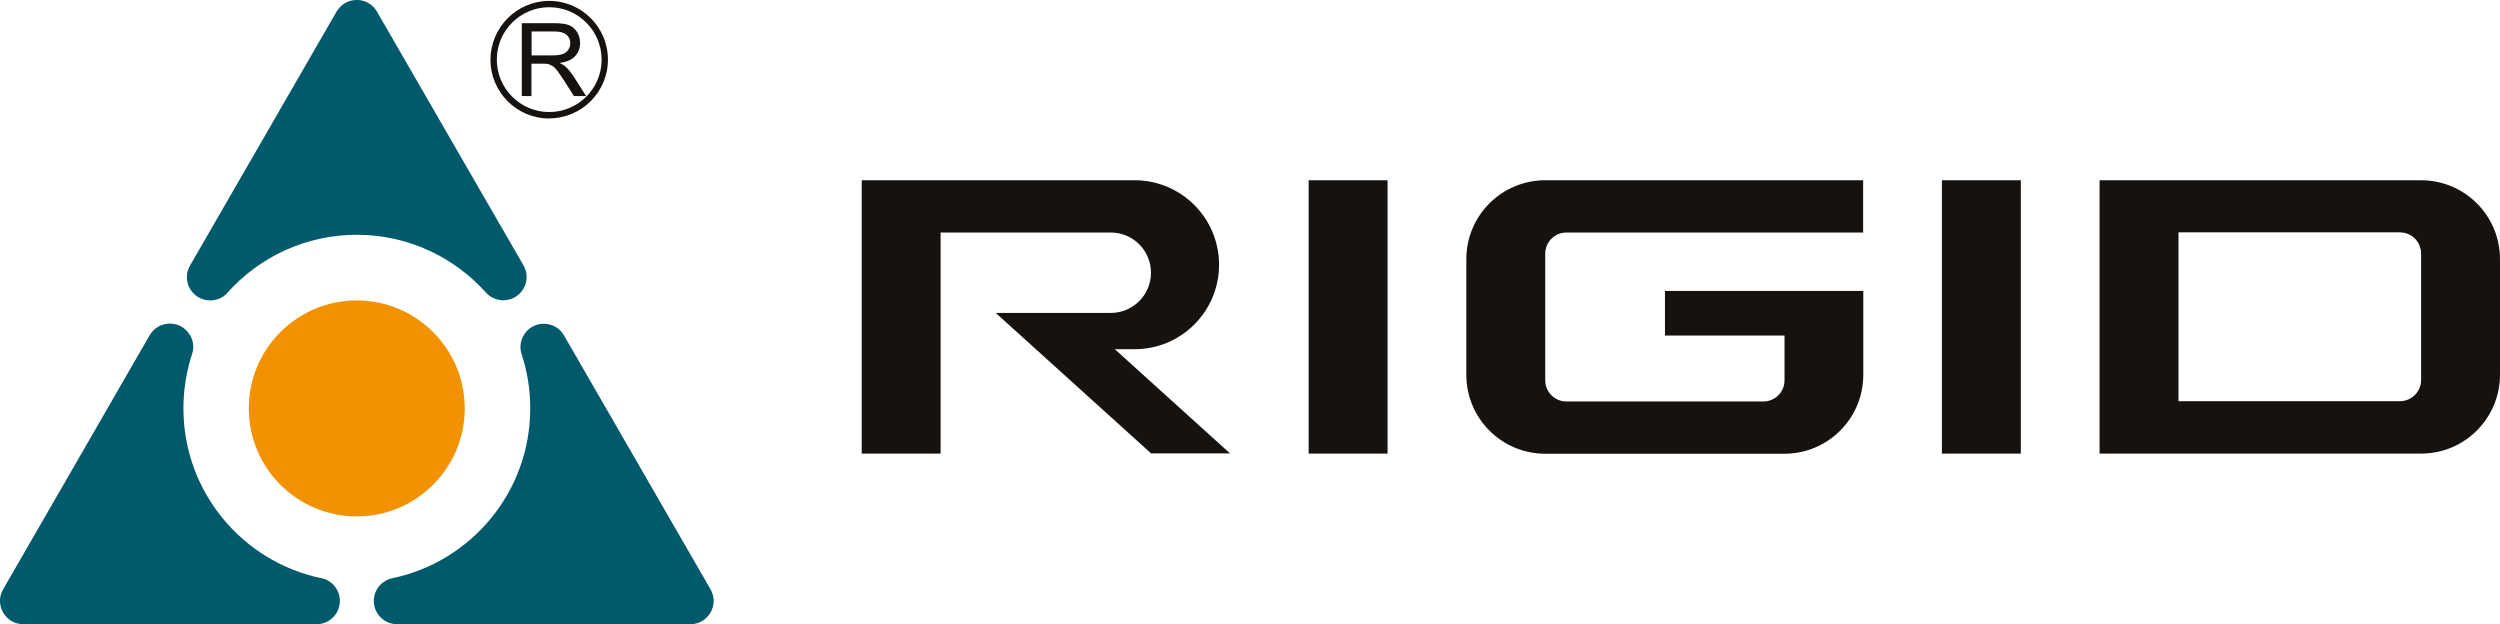
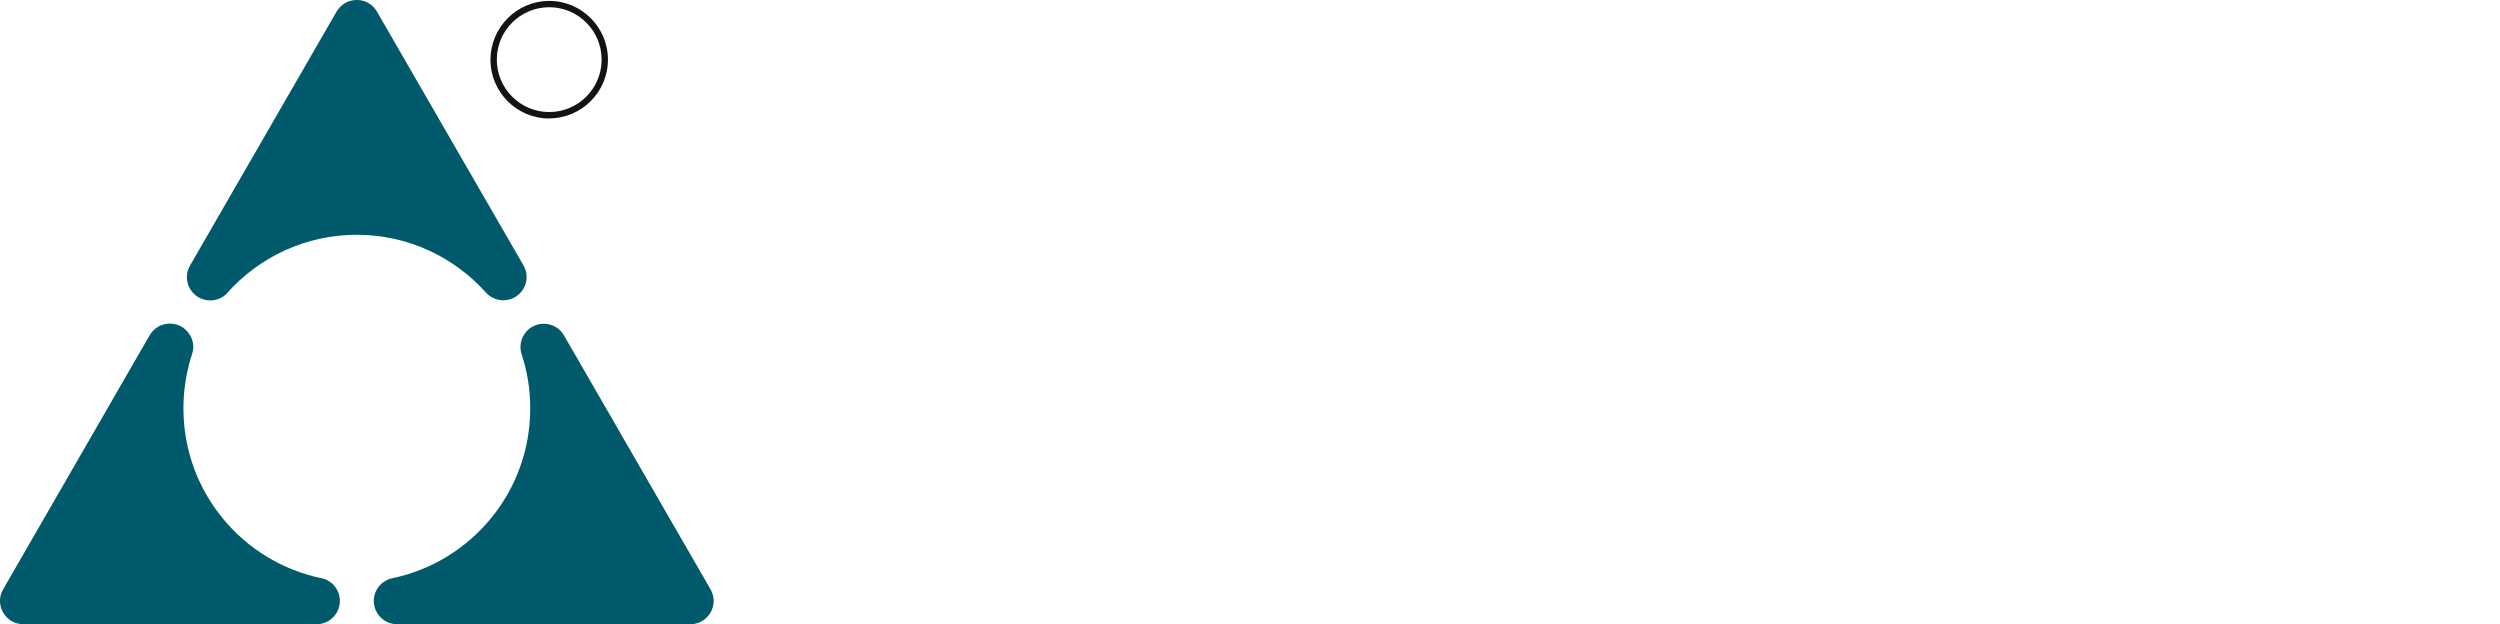
<svg xmlns="http://www.w3.org/2000/svg" id="Capa_1" data-name="Capa 1" viewBox="0 0 166.01 41.45">
  <defs>
    <style>
      .cls-1 {
        fill: #f39200;
      }

      .cls-2 {
        fill: #151210;
      }

      .cls-3 {
        fill: #005a6b;
      }
    </style>
  </defs>
-   <path class="cls-2" d="m92.14,30.12h-5.24V11.97h5.24v18.15Zm42.05-18.15h-5.24v18.15h5.24V11.97Zm-10.47,3.47v-3.47h-21.11c-2.89,0-5.24,2.34-5.24,5.24v7.68c0,2.89,2.34,5.24,5.24,5.24h15.88c2.89,0,5.24-2.34,5.24-5.24v-5.57h-13.17v2.96h7.94v2.98c0,.77-.63,1.4-1.4,1.4h-13.09c-.77,0-1.4-.63-1.4-1.4v-8.42c0-.77.63-1.4,1.4-1.4h19.72Zm42.29,1.76v7.68c0,2.89-2.34,5.24-5.24,5.24h-21.35V11.97h21.35c2.89,0,5.24,2.34,5.24,5.24Zm-5.24,8.05v-8.42c0-.77-.63-1.4-1.4-1.4h-14.71v11.21h14.71c.77,0,1.4-.63,1.4-1.4Zm-86.77-2.06h1.34c3.1,0,5.61-2.51,5.61-5.61h0c0-3.1-2.51-5.61-5.61-5.61h-18.12v18.15h5.24v-14.68h11.3c1.48,0,2.67,1.2,2.67,2.67h0c0,1.48-1.2,2.67-2.67,2.67h-2.41s-4.98,0-4.98,0h-.25l10.32,9.33h5.24l-7.66-6.93Z" />
  <g>
-     <circle class="cls-1" cx="23.69" cy="27.12" r="7.17" />
-     <path class="cls-2" d="m34.65,6.38V1.54h2.15c.43,0,.76.04.98.13s.4.24.54.46.2.46.2.73c0,.34-.11.63-.33.87s-.57.39-1.03.45c.17.08.3.16.39.24.19.17.36.39.53.64l.84,1.32h-.81l-.64-1.01c-.19-.29-.34-.51-.46-.67s-.23-.26-.33-.32-.19-.1-.29-.13c-.07-.02-.19-.02-.36-.02h-.74v2.15h-.64Zm.64-2.7h1.38c.29,0,.52-.03.69-.09s.29-.16.38-.29.13-.28.13-.43c0-.23-.08-.42-.25-.56-.17-.15-.43-.22-.79-.22h-1.53v1.6Z" />
    <path class="cls-2" d="m36.47,7.87c-2.15,0-3.9-1.75-3.9-3.9S34.32.06,36.47.06s3.9,1.75,3.9,3.9-1.75,3.9-3.9,3.9Zm0-7.39c-1.92,0-3.48,1.56-3.48,3.48s1.56,3.48,3.48,3.48,3.48-1.56,3.48-3.48-1.56-3.48-3.48-3.48Z" />
    <path class="cls-3" d="m15.1,19.45c-.29.32-.7.5-1.14.5h0c-1.19,0-1.94-1.29-1.34-2.32L22.35.77c.6-1.03,2.09-1.03,2.68,0l9.73,16.85c.6,1.03-.15,2.32-1.34,2.32h0c-.43,0-.85-.18-1.14-.5-2.11-2.36-5.18-3.85-8.59-3.85s-6.48,1.49-8.59,3.85Zm19.67,2.82h0c-.21.37-.27.82-.14,1.23.38,1.14.58,2.35.58,3.62,0,5.56-3.94,10.2-9.18,11.28-.42.09-.78.36-1,.73h0c-.6,1.03.15,2.32,1.34,2.32h19.47c1.19,0,1.94-1.29,1.34-2.32l-9.73-16.86c-.6-1.03-2.08-1.03-2.68,0Zm-22.59,4.84c0-1.26.21-2.48.58-3.62.14-.41.08-.85-.14-1.23h0c-.6-1.03-2.08-1.03-2.68,0L.21,39.13c-.6,1.03.15,2.32,1.34,2.32h19.47c1.19,0,1.94-1.29,1.34-2.32h0c-.22-.37-.57-.65-1-.73-5.24-1.08-9.18-5.72-9.18-11.28Z" />
  </g>
</svg>